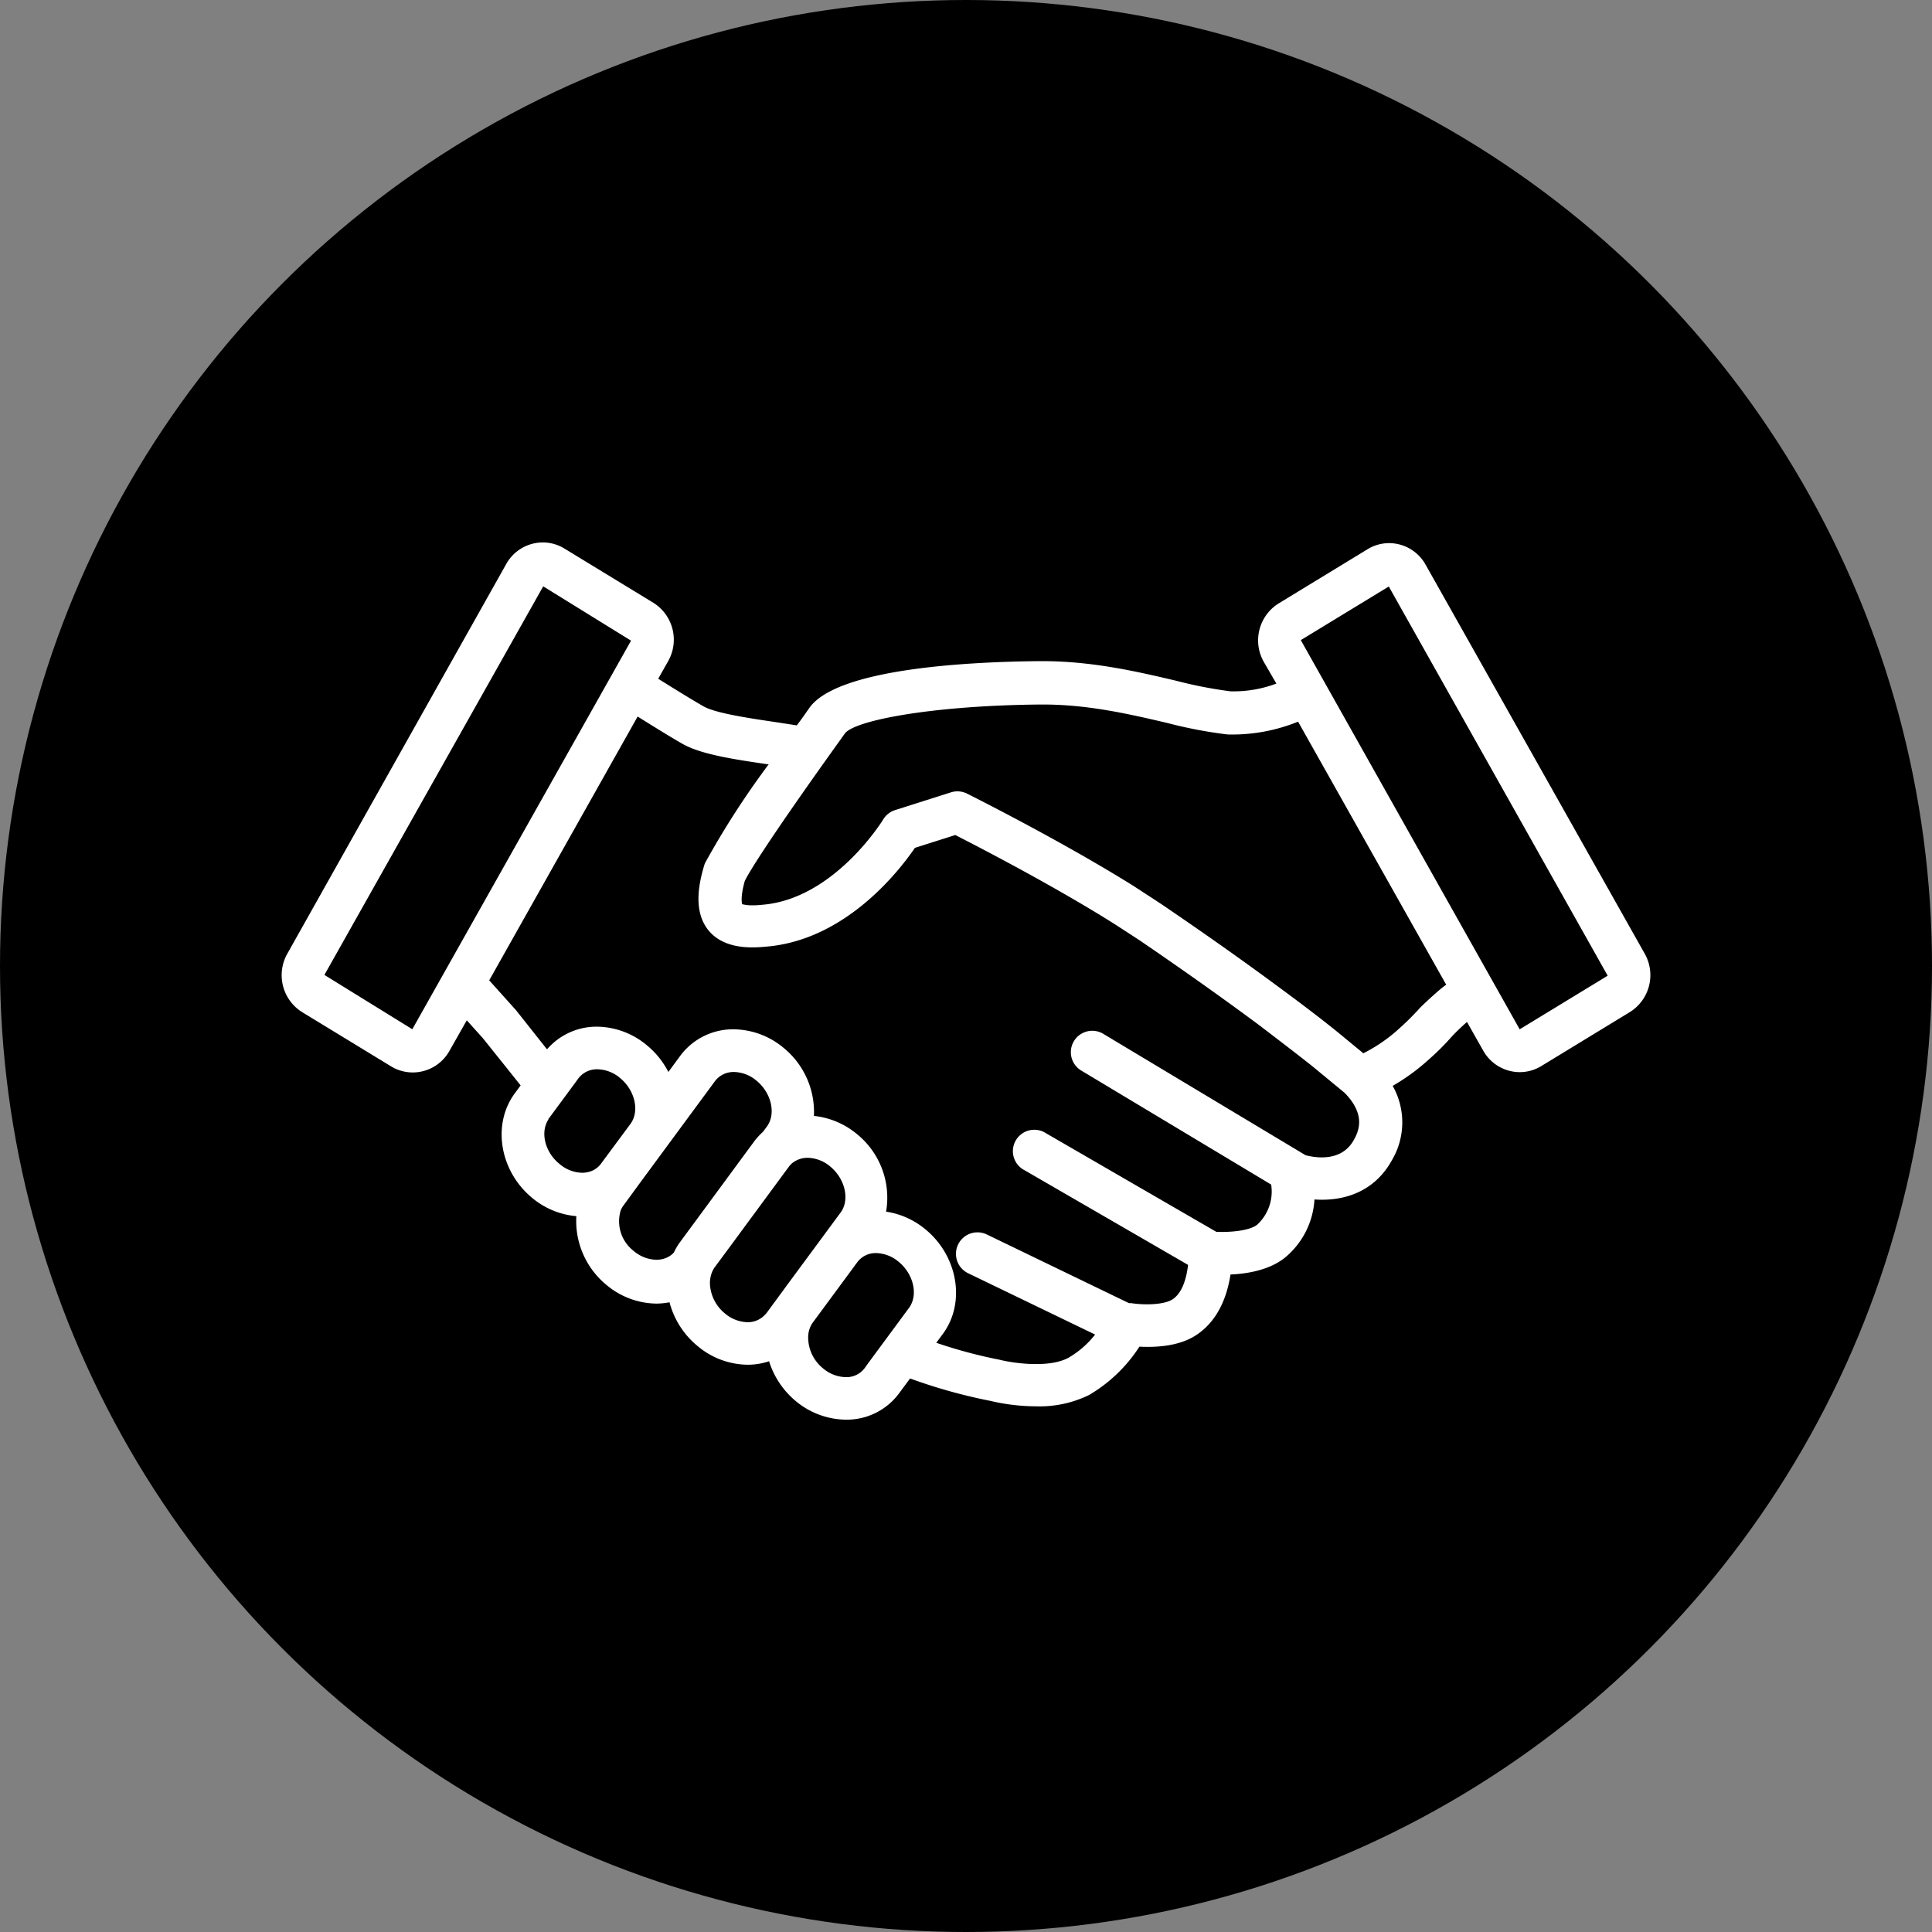
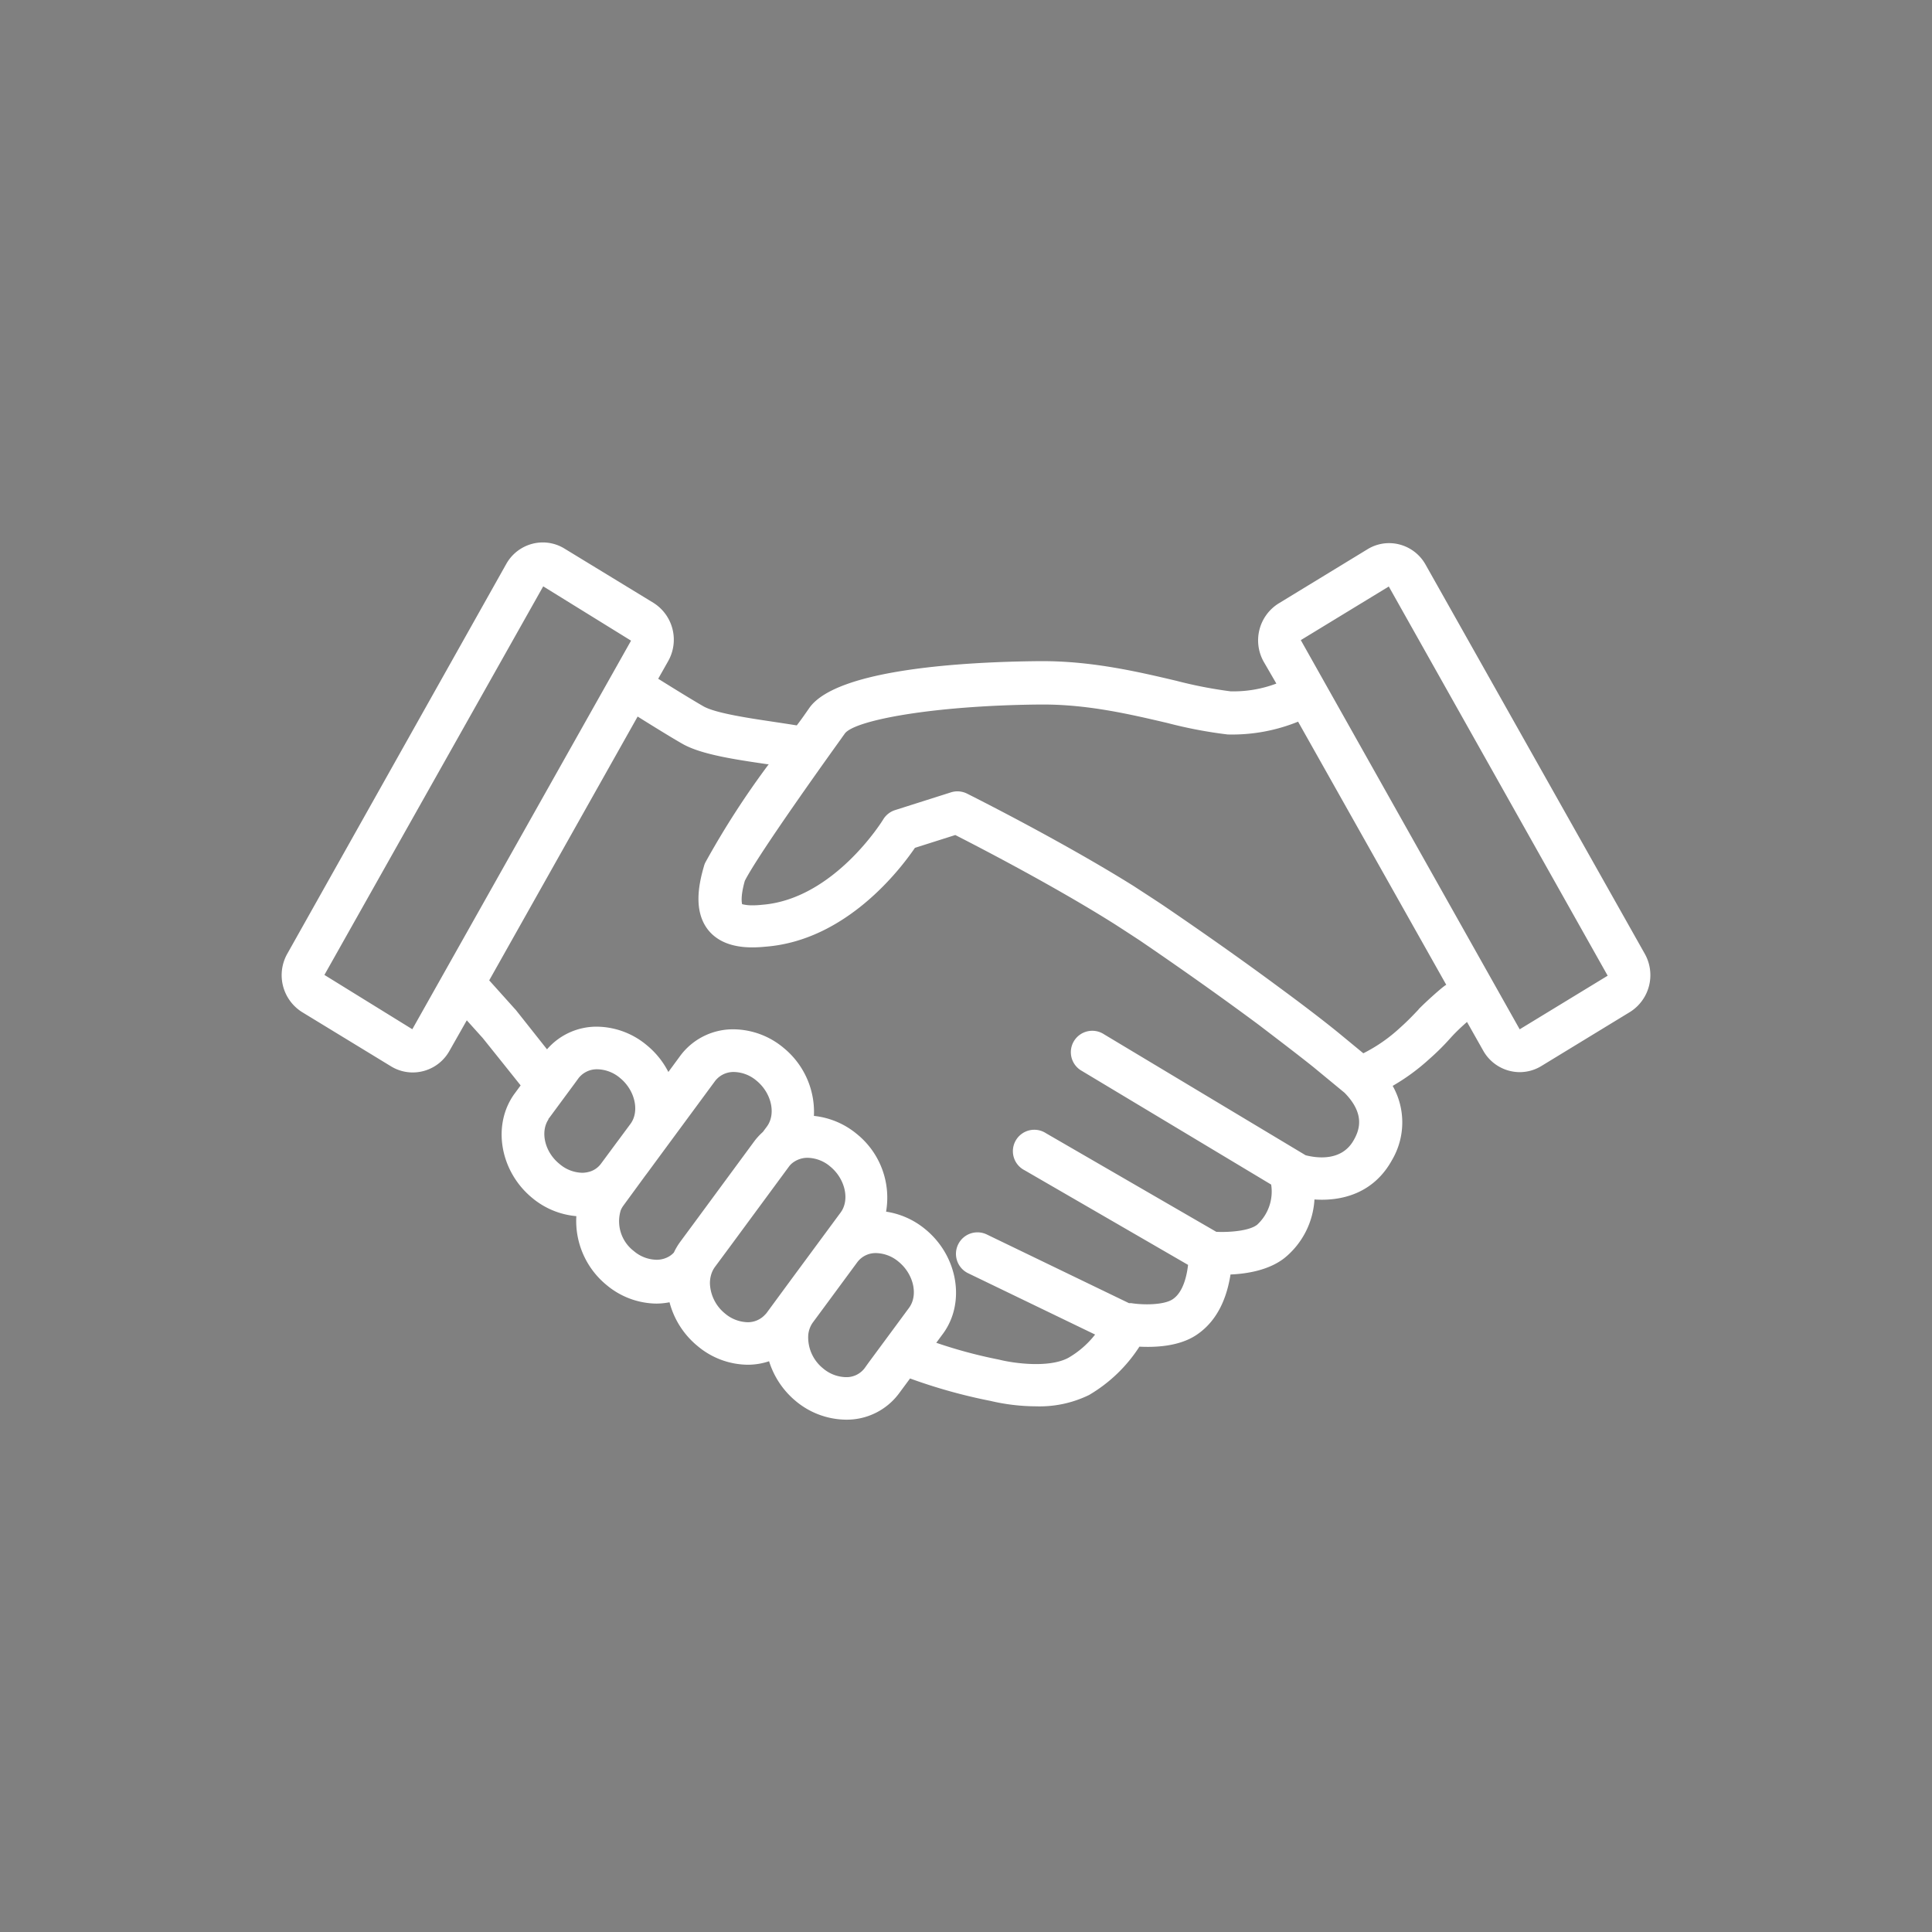
<svg xmlns="http://www.w3.org/2000/svg" id="Layer_1" data-name="Layer 1" viewBox="0 0 249 249">
  <rect x="0" y="0" width="249" height="249" fill="#808080" stroke="none" />
  <defs>
    <style>.cls-1{fill:#fff;}</style>
  </defs>
  <title>surety reinsurance</title>
-   <circle cx="124.5" cy="124.5" r="124.5" />
  <path class="cls-1" d="M212.49,123.44,184.23,73.27a5.4,5.4,0,0,0-4.7-2.77,5.32,5.32,0,0,0-2.77.78l-11.48,7a5.61,5.61,0,0,0-1.92,7.49L165,88.6a15.65,15.65,0,0,1-5.9,1,56.32,56.32,0,0,1-7-1.36c-4.79-1.13-10.74-2.53-17.22-2.53h-.46c-9.51.09-26,1-29.59,6-.47.67-1,1.45-1.64,2.28-1-.16-2-.31-3.05-.47-3.15-.47-7.47-1.11-9-2-1.24-.71-3.51-2.1-5.81-3.54l1.3-2.3a5.61,5.61,0,0,0-1.92-7.49l-11.48-7a5.35,5.35,0,0,0-2.77-.78,5.41,5.41,0,0,0-4.71,2.77L37.51,123.45a5.62,5.62,0,0,0,1.92,7.49l11.48,7a5.35,5.35,0,0,0,2.77.78A5.42,5.42,0,0,0,58.39,136l2.27-4,2.06,2.29c.32.4,2.25,2.8,4.88,6.1l-.78,1.06c-2.92,4-1.91,10,2.27,13.44a10.26,10.26,0,0,0,5.69,2.35,10.67,10.67,0,0,0,3.9,8.88,10.18,10.18,0,0,0,6.43,2.39,9.38,9.38,0,0,0,1.68-.17A10.83,10.83,0,0,0,90.43,174a10.18,10.18,0,0,0,6.43,2.39,8.68,8.68,0,0,0,2.76-.45,10.89,10.89,0,0,0,3.46,5.15,10.26,10.26,0,0,0,6.44,2.38,8.39,8.39,0,0,0,6.85-3.39l1.42-1.92a69.4,69.4,0,0,0,10.36,2.89,26,26,0,0,0,5.89.7,14.51,14.51,0,0,0,6.82-1.46,19.38,19.38,0,0,0,6.49-6.23c2,.1,5.09,0,7.35-1.51,3-2,4-5.33,4.39-7.79,2.14-.09,5-.56,7-2.16a10.49,10.49,0,0,0,3.82-7.51c3.46.24,7.61-.74,10-5.09a9.56,9.56,0,0,0,.08-9.55,26.88,26.88,0,0,0,4.7-3.44c1.14-1,2-1.89,2.68-2.65s1.37-1.42,2.2-2.15l2.09,3.7a5.42,5.42,0,0,0,4.7,2.77,5.35,5.35,0,0,0,2.78-.78l11.48-7A5.61,5.61,0,0,0,212.49,123.44ZM168.15,83l11.34-6.91,28.21,50.16-11.34,6.91Zm15.18,47.6c-.69.73-1.4,1.48-2.4,2.37a20.51,20.51,0,0,1-4.72,3.28l0,0-2.79-2.3,0,0c-.17-.14-2.68-2.24-8-6.15-3.6-2.67-8.49-6.18-14.85-10.51-.82-.56-3.53-2.31-4-2.62-9.39-5.86-20.89-11.61-21.44-11.89a2.81,2.81,0,0,0-1.23-.29,2.72,2.72,0,0,0-.84.13l-7.21,2.29a2.78,2.78,0,0,0-1.52,1.2c-.06.11-6.33,10.28-15.61,11a11.17,11.17,0,0,1-1.24.07,5.13,5.13,0,0,1-1.34-.15c0-.1-.26-.82.35-3,1.87-3.68,11.87-17.56,12.46-18.38.14-.21.31-.43.44-.62,1.27-1.69,11.24-3.6,25.16-3.73h.4c5.84,0,11.21,1.26,16,2.38a57.94,57.94,0,0,0,7.77,1.48,22.59,22.59,0,0,0,9.08-1.65l19.1,33.92C186.62,127.49,184.18,129.69,183.33,130.58ZM53.64,133.15l-11.33-7,28.2-50.08,11.32,7Zm58.29,43.69a2.93,2.93,0,0,1-2.41,1.15,4.69,4.69,0,0,1-2.93-1.12,5.14,5.14,0,0,1-1.93-4.11,3.25,3.25,0,0,1,.59-1.8h0l.48-.65,1.72-2.33,3.53-4.79A2.94,2.94,0,0,1,113.4,162a4.65,4.65,0,0,1,2.93,1.13c1.92,1.58,2.53,4.28,1.34,5.91l-1.85,2.51-3.39,4.59Zm-15.07-5.93a4.69,4.69,0,0,1-2.93-1.13A5.24,5.24,0,0,1,92,166a3.83,3.83,0,0,1,.17-1.27,3.27,3.27,0,0,1,.44-.9l2-2.7,7.55-10.25a2.48,2.48,0,0,1,.74-.68,3.11,3.11,0,0,1,1.69-.48,4.64,4.64,0,0,1,2.92,1.13c1.92,1.58,2.53,4.29,1.34,5.91l-6.42,8.7-3.13,4.26a2.09,2.09,0,0,1-.2.22A3,3,0,0,1,96.86,170.91ZM80.5,156.49a2.91,2.91,0,0,1,.35-.62L83.68,152l.14-.18,2.37-3.22,0,0,6.48-8.79a3,3,0,0,1,2.43-1.15A4.64,4.64,0,0,1,98,139.78c1.93,1.58,2.54,4.28,1.34,5.91l-.52.7a8.12,8.12,0,0,0-1.15,1.26L90.05,158l-1.89,2.56a8.22,8.22,0,0,0-.81,1.37,2.69,2.69,0,0,1-.6.49,3.15,3.15,0,0,1-1.64.44,4.63,4.63,0,0,1-2.92-1.12A4.83,4.83,0,0,1,80.5,156.49Zm-9.32-11.71c0-.05,0-.1.07-.15l3.3-4.47.51-.7a3,3,0,0,1,2.43-1.15,4.67,4.67,0,0,1,2.93,1.13c1.92,1.57,2.53,4.27,1.35,5.89v0l-1.48,2-.41.55-1.93,2.61a2.81,2.81,0,0,1-1.4,1,3.59,3.59,0,0,1-1,.16,4.65,4.65,0,0,1-2.93-1.13C70.72,149,70.11,146.41,71.18,144.78ZM175,147.39c-1.51,2.77-4.66,2.4-6.23,2l-26-15.6a2.76,2.76,0,1,0-2.84,4.73l24.4,14.65a5.81,5.81,0,0,1-1.8,5.17c-1,.8-3.54,1-5.27.92l-21.94-12.7a2.76,2.76,0,1,0-2.76,4.77l21.06,12.19c-.17,1.49-.66,3.57-2,4.44-1.14.75-3.81.74-5.33.49-.09,0-.19,0-.29,0l-18.32-8.85a2.76,2.76,0,0,0-2.4,5l16.36,7.9a12,12,0,0,1-3.45,3c-2.57,1.38-7.27.65-8.85.25l-.24-.05a61.88,61.88,0,0,1-7.93-2.14l.88-1.19c2.92-4,1.9-10-2.28-13.43a10.33,10.33,0,0,0-5.07-2.28,10.55,10.55,0,0,0-3.76-10,10.34,10.34,0,0,0-5.54-2.34,10.66,10.66,0,0,0-3.91-8.77,10.18,10.18,0,0,0-6.43-2.39,8.46,8.46,0,0,0-6.87,3.39l-1.55,2.11a10.78,10.78,0,0,0-2.78-3.45,10.16,10.16,0,0,0-6.43-2.39A8.43,8.43,0,0,0,71,135.74L67,130.69a.52.52,0,0,0-.1-.11l-3.35-3.73,19.13-34c2.27,1.42,4.51,2.8,5.8,3.53,2.4,1.36,6.71,2,10.89,2.61l.21,0a109.85,109.85,0,0,0-8.18,12.68,2.54,2.54,0,0,0-.17.46c-.68,2.32-1.36,5.68.45,8.11,1.18,1.56,3.12,2.36,5.76,2.36a17.15,17.15,0,0,0,1.73-.09c10.3-.8,17.24-9.8,19.25-12.74l5.2-1.65c3.06,1.56,12.61,6.5,20.33,11.35.25.15,3.29,2.13,3.51,2.28,6.63,4.52,11.67,8.16,15.28,10.84,2.43,1.86,5,3.81,7,5.41l.11.09,3.94,3.25C176.4,144,175.76,146.05,175,147.39Z" transform="translate(-0.5 -0.5)" />
</svg>